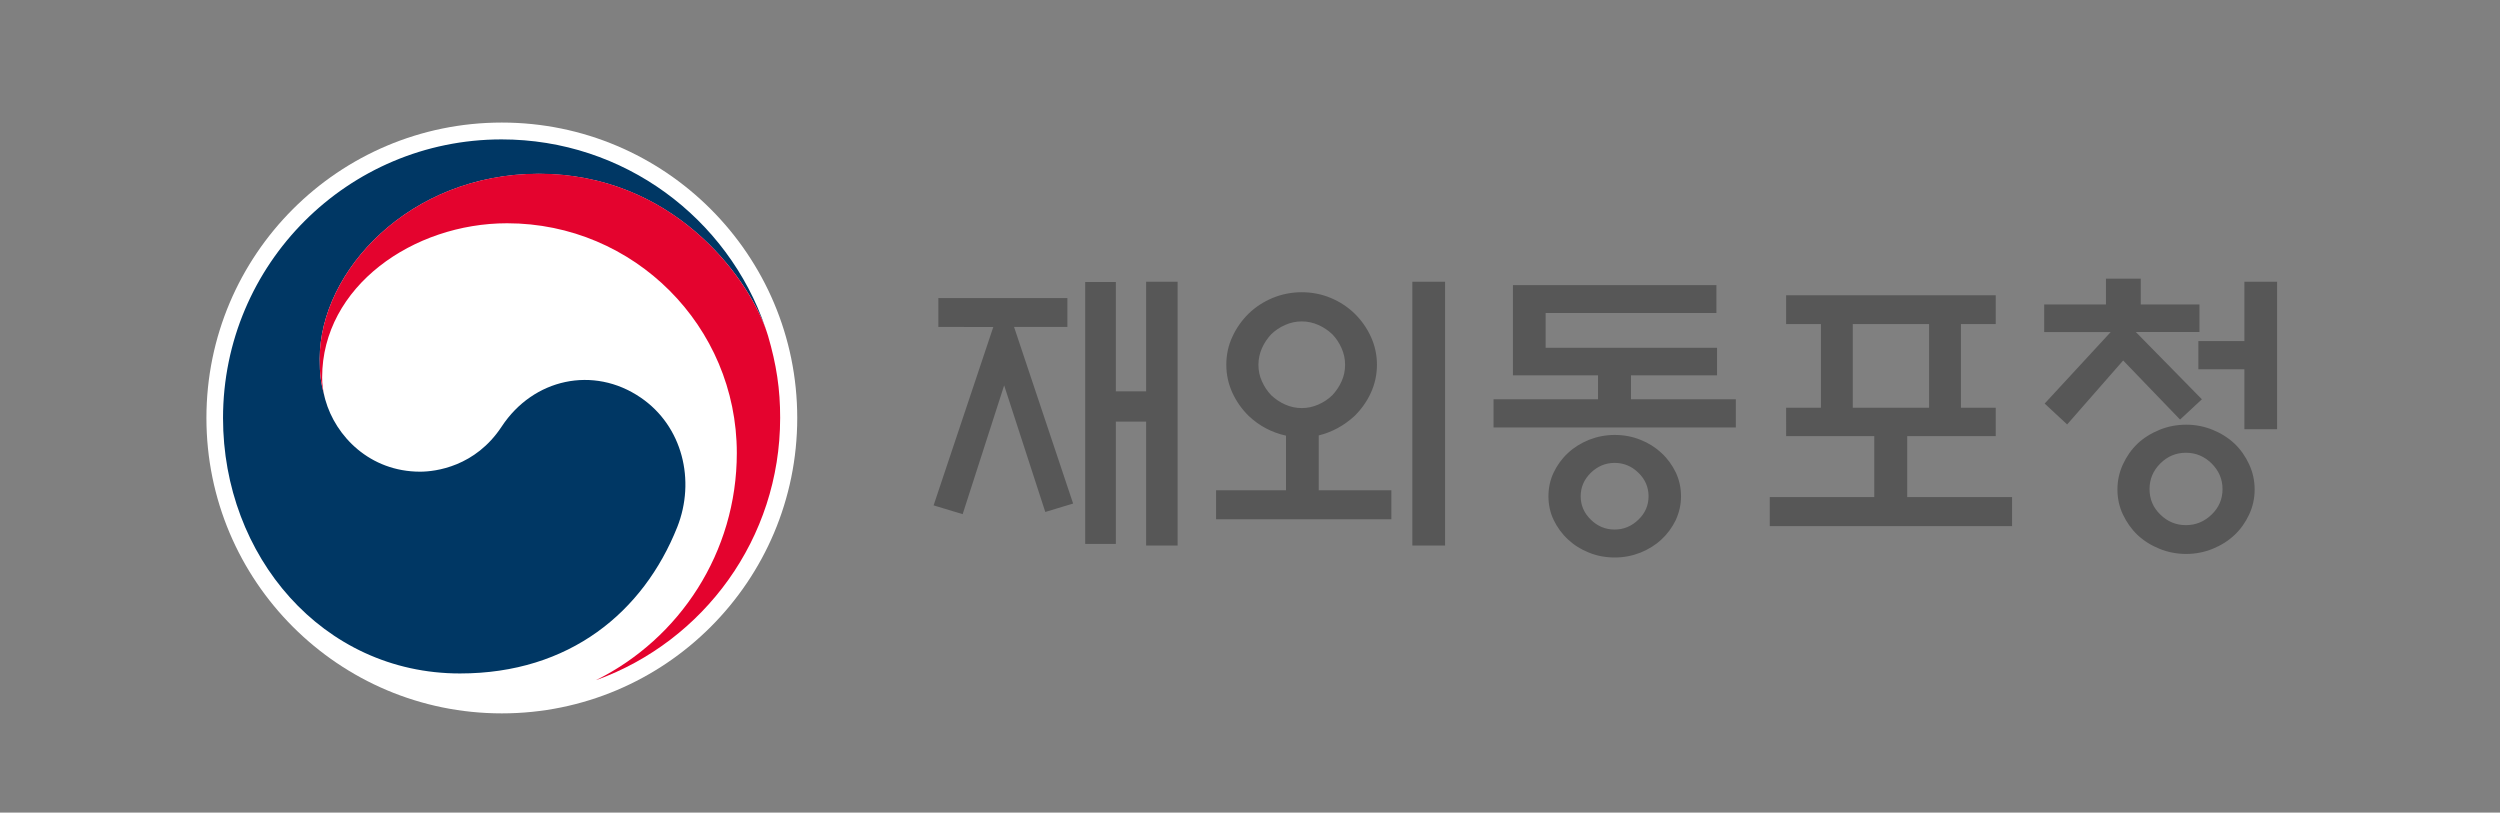
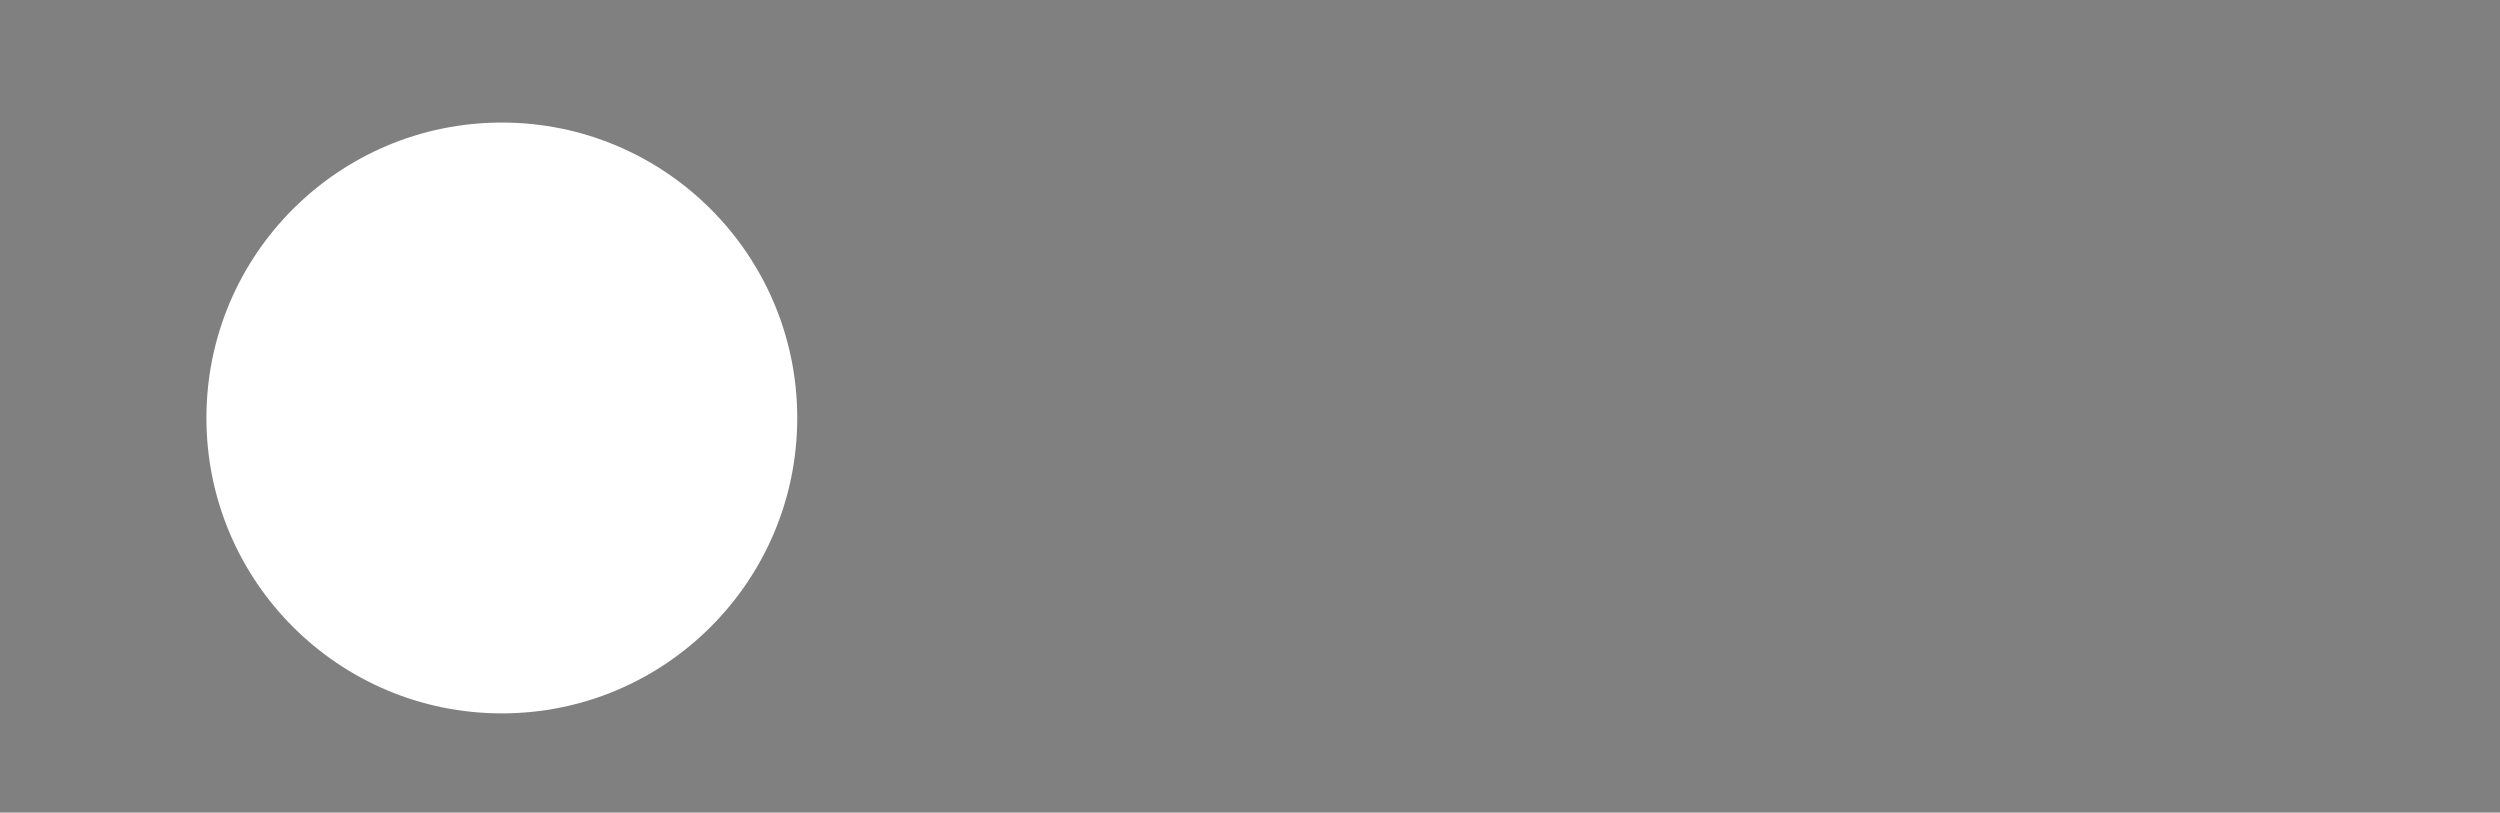
<svg xmlns="http://www.w3.org/2000/svg" xml:space="preserve" id="레이어_1" x="0px" y="0px" style="enable-background:new 0 0 2048 665.7" viewBox="0 0 2048 665.7">
  <rect x="0" y="0" width="2048" height="665.7" fill="#808080" stroke="none" />
  <style>.st3{fill:#575757}</style>
  <path d="M653.1 342.4c0 133.7-108.4 242-242 242-133.7 0-242-108.4-242-242 0-133.7 108.4-242 242-242s242 108.4 242 242z" style="fill:#fff" />
-   <path d="M524.7 325.6c-38.5-26.2-87.8-15.5-113.7 23.8-21.6 32.9-54.2 37-66.8 37-41.2 0-69.3-29-77.7-58.9 0 0-.4-1.5-.5-1.9-3.3-12.5-4.1-18.5-4.1-31.8 0-71.6 73.5-151.4 179.4-151.4 108.4 0 170.5 82.5 186.5 128.4-.3-.9-.6-1.6-.8-2.4-30.8-89.7-115.8-154.2-216.1-154.2-126 0-228.2 102.2-228.2 228.3 0 112.7 81.3 209.2 194.1 209.2 89.9 0 150.3-50.4 178-119.9 15.1-38.1 4.4-82.8-30.1-106.2z" style="fill:#003764" />
-   <path d="M629.2 275.2c-13.4-44.8-75.8-132.9-187.9-132.9-105.8 0-179.4 79.8-179.4 151.4 0 13.3.8 19.2 4.1 31.8-1.4-5.5-2.1-10.9-2.1-16.3 0-74.6 74.7-126.3 151.5-126.3 104 0 188.2 84.3 188.2 188.2 0 81.5-46.9 152-115 185.9v.1c87.8-31.8 150.5-115.9 150.5-214.7.1-23.4-3.1-44-9.9-67.2z" style="fill:#e4032e" />
-   <path d="M768.7 267.8v-23.6h105.7v23.6h-43.7l48.4 144.7-22.8 6.9-33.7-103.7-34 105.5-23.8-7.2 48.9-146.1-45-.1zm170.2-37h25.8v216.1h-25.8V345.4h-24.8v100.2H889V231h25.1v89.6h24.8v-89.8zM1128 298.8c0 8.1-1.7 15.8-5 23-3.3 7.2-7.8 13.5-13.4 19-8.6 7.9-18.4 13.2-29.3 15.9v44.9h59.5v23.8H996.2v-23.8h57.3v-44.7c-11.7-2.6-21.9-8-30.5-16.1-5.6-5.5-10.1-11.8-13.4-19-3.3-7.2-5-14.8-5-23 0-8.1 1.6-15.8 5-23 3.3-7.2 7.8-13.5 13.4-19 5.5-5.3 11.9-9.5 19.5-12.7 7.5-3.1 15.5-4.7 23.9-4.7 8.4 0 16.4 1.6 23.8 4.7 7.4 3.1 13.9 7.4 19.4 12.7 5.6 5.5 10.1 11.8 13.4 19 3.3 7.2 5 14.9 5 23zm-26.1 0c0-4.8-1-9.3-2.9-13.6-1.9-4.3-4.4-8.1-7.6-11.4-3.3-3.1-7.1-5.7-11.4-7.6-4.3-1.9-8.9-2.9-13.6-2.9-4.8 0-9.3 1-13.6 2.9-4.3 1.9-8.1 4.4-11.4 7.6-3.1 3.3-5.7 7.1-7.6 11.4-1.9 4.3-2.9 8.9-2.9 13.6 0 4.8.9 9.3 2.9 13.6 1.9 4.3 4.4 8.1 7.6 11.4 3.3 3.1 7.1 5.7 11.4 7.6 4.3 1.9 8.8 2.9 13.6 2.9 4.8 0 9.3-1 13.6-2.9 4.3-1.9 8.1-4.4 11.4-7.6 3.1-3.3 5.7-7.1 7.6-11.4 2-4.3 2.9-8.8 2.9-13.6zm55.1-68h26.8v216.1H1157V230.8zM1239.4 307.5v-73.9h166.7v22.8h-139.9v28.5h140.4v22.6h-70.5v19.6h85.9v23.1h-198.5v-23.1h85.6v-19.6h-69.7zm137.7 99c0 6.9-1.5 13.4-4.3 19.5-2.9 6-6.8 11.4-11.8 16-4.8 4.5-10.5 8-17.1 10.7-6.6 2.6-13.6 4-21.1 4-7.4 0-14.5-1.3-21.1-4-6.6-2.6-12.3-6.2-17.1-10.7-5-4.6-8.9-10-11.8-16-2.9-6-4.3-12.5-4.3-19.5 0-6.9 1.4-13.4 4.3-19.5 2.9-6 6.8-11.4 11.8-16 4.8-4.5 10.5-8 17.1-10.7 6.6-2.6 13.6-4 21.1-4 7.4 0 14.5 1.3 21.1 4 6.6 2.6 12.3 6.2 17.1 10.7 5 4.6 8.9 10 11.8 16 2.8 6 4.3 12.5 4.3 19.5zm-26.6 0c0-7.4-2.8-13.9-8.3-19.2-5.5-5.4-12-8.1-19.5-8.1-7.4 0-13.9 2.7-19.5 8.1-5.5 5.4-8.3 11.8-8.3 19.2 0 7.4 2.8 13.9 8.3 19.2 5.5 5.4 12 8.1 19.5 8.1 7.4 0 13.9-2.7 19.5-8.1 5.6-5.4 8.3-11.8 8.3-19.2zM1463.2 241.9h171.7v23.6h-28.5V334h28.5v23.3h-72.5v49.9h85.9V431h-198.5v-23.8h85.6v-49.9h-72.2V334h28.5v-68.5h-28.5v-23.6zm117.1 23.6h-62.5V334h62.5v-68.5zM1674.6 272v-22.6h50.6v-21.1h28.5v21.1h48.1V272h-52.1l54.1 55.1-17.9 16.6-46.6-48.4-45.9 52.4-18.4-17.1 54.1-58.6h-54.5zM1847 401c0 7.3-1.5 14.1-4.5 20.5s-6.9 12-11.9 16.7c-5.1 4.8-11.1 8.6-18 11.4-6.9 2.8-14.1 4.2-21.7 4.2s-14.9-1.4-21.8-4.2c-6.9-2.8-13-6.6-18.1-11.4-5-4.8-8.9-10.4-11.9-16.7s-4.5-13.2-4.5-20.5c0-7.3 1.5-14.1 4.5-20.6 3-6.5 6.9-12.1 11.9-16.9 5.1-4.8 11.2-8.6 18.1-11.4 6.9-2.8 14.2-4.2 21.8-4.2 7.6 0 14.8 1.4 21.7 4.2 6.9 2.8 12.9 6.6 18 11.4 5 4.8 8.9 10.4 11.9 16.9 3 6.5 4.5 13.3 4.5 20.6zm-26.3-.3c0-8.1-3-15.1-8.9-21-6-5.9-13-8.8-21.1-8.8-8.1 0-15.1 2.9-21 8.8s-8.8 12.9-8.8 21 2.9 15.1 8.8 20.8c5.9 5.8 12.9 8.7 21 8.7s15.1-2.9 21.1-8.7c5.9-5.7 8.9-12.6 8.9-20.8zm17.9-49.1v-49.1h-37.7v-23.1h37.7v-48.6h26.8v120.8h-26.8z" class="st3" />
</svg>